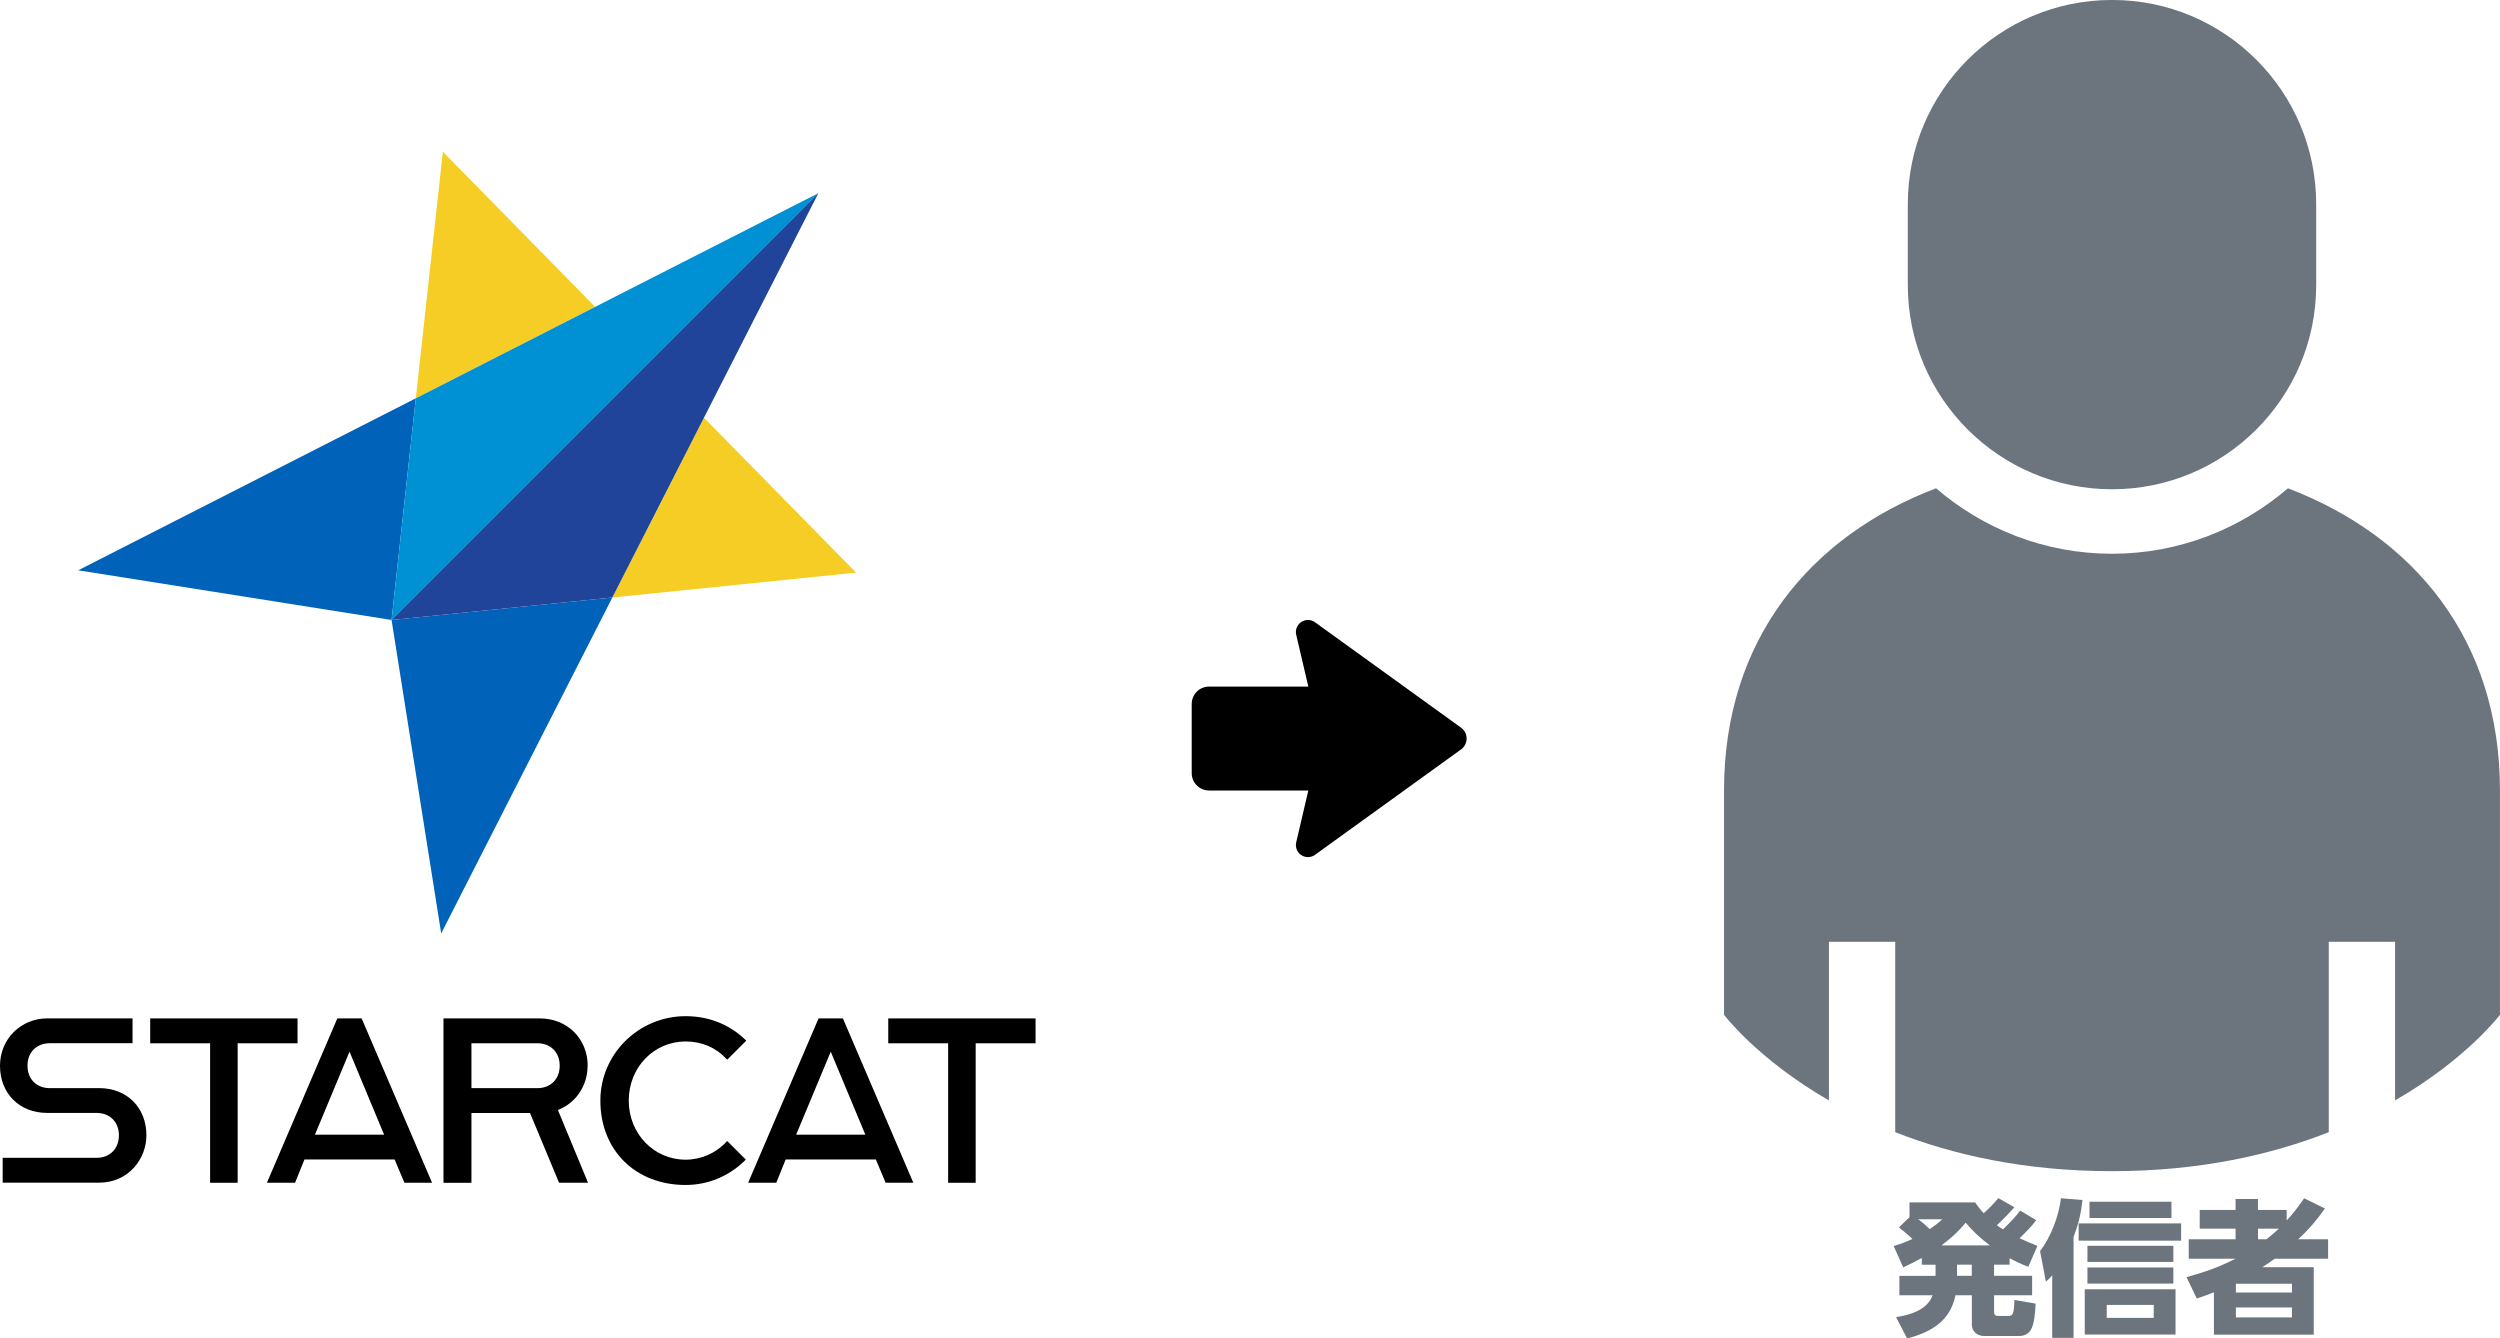
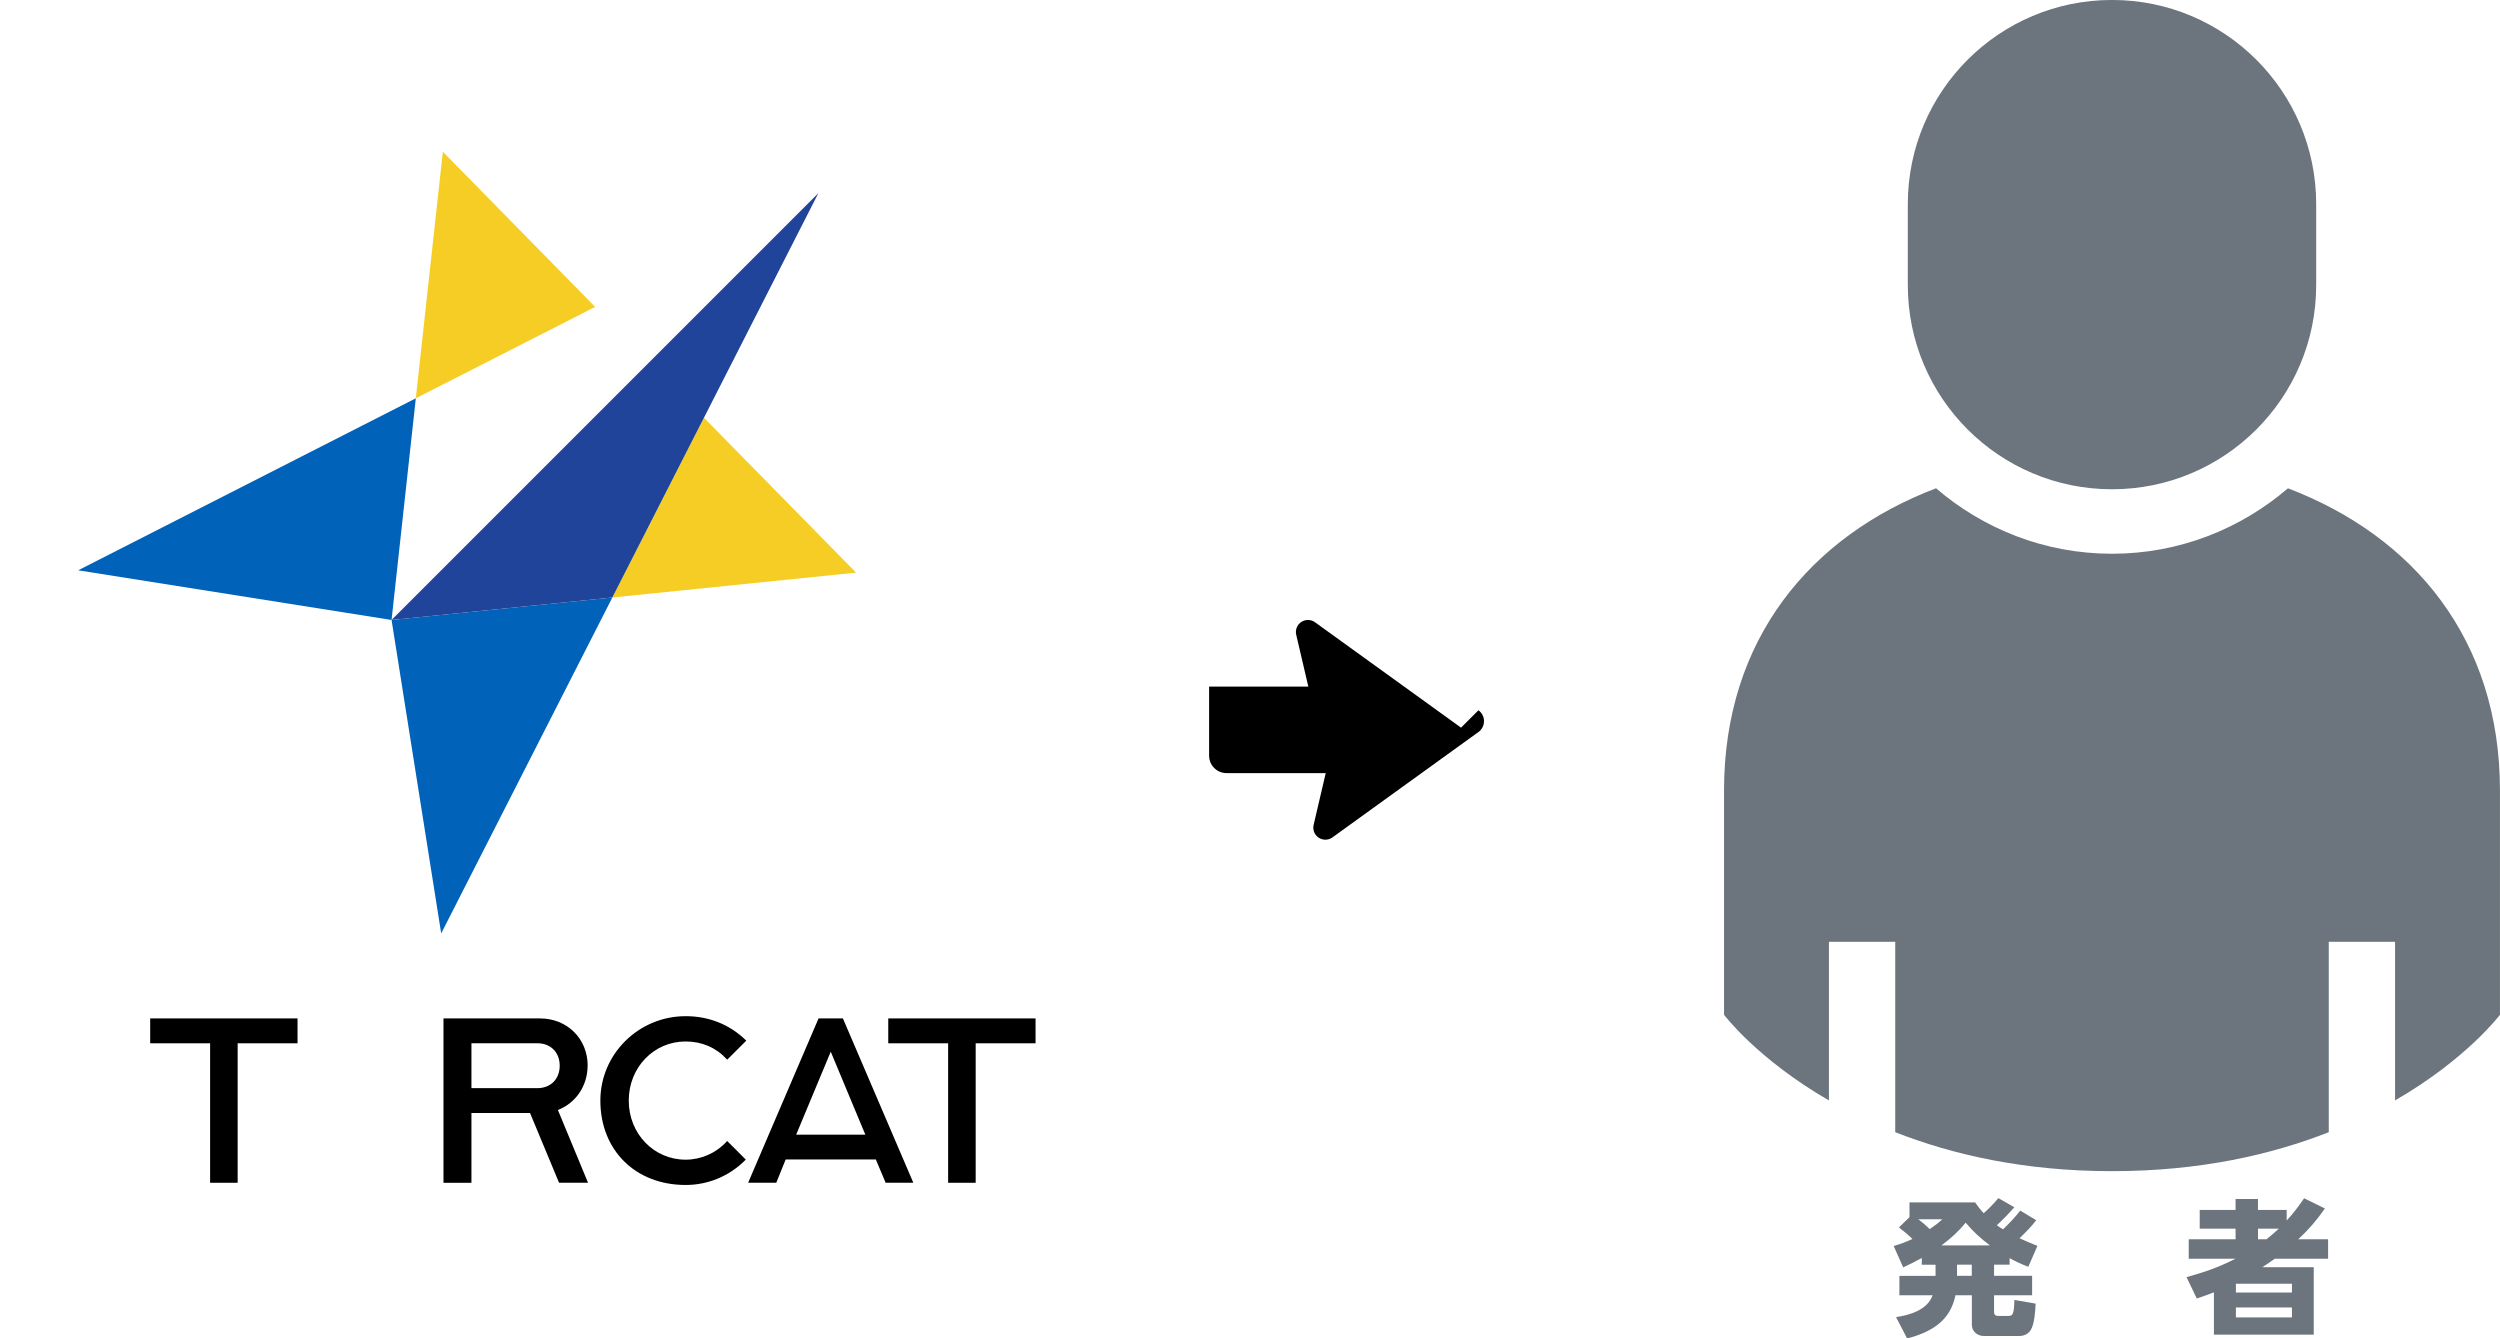
<svg xmlns="http://www.w3.org/2000/svg" id="_レイヤー_1" data-name="レイヤー 1" viewBox="0 0 646.32 346.03">
  <defs>
    <style>
      .cls-1 {
        fill: #0062b9;
      }

      .cls-2 {
        fill: #204499;
      }

      .cls-3 {
        fill: #6c757d;
      }

      .cls-4 {
        fill: #0090d4;
      }

      .cls-5 {
        fill: #f5cd24;
      }
    </style>
  </defs>
  <g>
    <g>
-       <path d="M25.63,281.32h-12.72c-3.47,0-5.8-2.34-5.8-5.81s2.34-5.81,5.8-5.81h21.36v-6.42H12.22c-6.85,0-12.22,5.37-12.22,12.22,0,7.2,5.02,12.22,12.22,12.22h12.72c3.47,0,5.8,2.34,5.8,5.8s-2.34,5.81-5.8,5.81H.69v6.42h24.94c7.65,0,12.22-6.21,12.22-12.22,0-7.2-5.02-12.22-12.22-12.22h0Z" />
      <polygon points="76.92 263.29 38.83 263.29 38.83 269.72 54.32 269.72 54.32 305.78 61.44 305.78 61.44 269.72 76.92 269.72 76.92 263.29" />
-       <path d="M93.49,263.29h-6.28l-18.08,42.19-.12.29h7.27l2.43-6.01h23.31l2.48,5.89.05.12h7.15l-18.15-42.35-.05-.12h0ZM99.29,293.34h-17.87l8.94-21.45,8.94,21.45Z" />
      <path d="M151.93,275.51c0-6.97-5.3-12.22-12.34-12.22h-24.94v42.49h7.23v-18.03h15.15l7.45,17.9.05.12h7.49l-7.79-18.81c4.67-1.8,7.68-6.28,7.68-11.45h.01ZM144.7,275.51c0,3.47-2.34,5.81-5.8,5.81h-17.02v-11.61h17.02c3.47,0,5.8,2.34,5.8,5.81h0Z" />
      <path d="M177.26,269.25c4.19,0,7.85,1.58,10.59,4.55l.15.16,4.78-4.77.15-.15-.15-.15c-4.17-4.05-9.54-6.18-15.52-6.18-12.15,0-22.05,9.79-22.05,21.82,0,12.85,9.07,21.82,22.05,21.82,5.8,0,11.26-2.28,15.4-6.41l.15-.15-4.81-4.81-.15.16c-2.72,2.97-6.6,4.67-10.59,4.67-8.24,0-14.71-6.72-14.71-15.28s6.46-15.28,14.71-15.28v-.03Z" />
      <path d="M217.9,263.29h-6.28l-18.08,42.19-.12.29h7.27l2.43-6.01h23.31l2.48,5.89.05.12h7.16l-18.15-42.35-.05-.12h-.01ZM223.7,293.34h-17.87l8.94-21.45,8.94,21.45Z" />
      <polygon points="229.64 263.29 229.64 269.72 245.12 269.72 245.12 305.78 252.24 305.78 252.24 269.72 267.72 269.72 267.72 263.29 229.64 263.29" />
    </g>
    <g>
      <polygon class="cls-1" points="20.21 147.44 101.23 160.28 107.5 102.97 20.21 147.44" />
      <polygon class="cls-1" points="114.06 241.31 158.31 154.47 101.23 160.28 114.06 241.31" />
      <polygon class="cls-5" points="181.99 107.99 158.31 154.47 221.32 148.04 181.99 107.99" />
      <polygon class="cls-5" points="114.49 39.23 107.5 102.97 153.86 79.34 114.49 39.23" />
-       <polygon class="cls-4" points="211.57 49.94 211.57 49.94 153.86 79.34 107.5 102.97 101.23 160.28 211.57 49.94" />
      <polygon class="cls-2" points="211.57 49.94 158.31 154.47 101.23 160.28 211.57 49.94" />
    </g>
  </g>
-   <path d="M377.72,188.12l-37.88-27.34c-1.07-.69-2.45-.66-3.49.07-1.04.73-1.53,2.02-1.24,3.26l3.13,13.39h-25.65c-2.48,0-4.5,2.01-4.5,4.5v17.87c0,2.49,2.02,4.5,4.5,4.5h25.65l-3.13,13.39c-.29,1.24.2,2.53,1.24,3.26s2.42.76,3.49.07l37.88-27.34c.9-.65,1.44-1.7,1.44-2.81s-.53-2.16-1.44-2.81Z" />
+   <path d="M377.72,188.12l-37.88-27.34c-1.07-.69-2.45-.66-3.49.07-1.04.73-1.53,2.02-1.24,3.26l3.13,13.39h-25.65v17.87c0,2.49,2.02,4.5,4.5,4.5h25.65l-3.13,13.39c-.29,1.24.2,2.53,1.24,3.26s2.42.76,3.49.07l37.88-27.34c.9-.65,1.44-1.7,1.44-2.81s-.53-2.16-1.44-2.81Z" />
  <g>
    <g>
      <path class="cls-3" d="M591.51,126.23c-12.25,10.51-28.13,16.93-45.5,16.93s-33.25-6.41-45.49-16.93c-32.52,12.39-54.81,39.11-54.81,78.12v58s8.57,11.43,27.12,22.14v-41.01h17.14v49.22c14.7,5.78,33.26,10.08,56.04,10.08s41.34-4.3,56.04-10.08v-49.22h17.14v41.01c18.55-10.71,27.12-22.14,27.12-22.14v-58c0-39.01-22.29-65.72-54.81-78.11h0Z" />
      <path class="cls-3" d="M546.01,126.49c29.15,0,52.79-23.63,52.79-52.79v-20.92c0-29.16-23.63-52.79-52.79-52.79s-52.79,23.63-52.79,52.79v20.92c0,29.15,23.64,52.79,52.79,52.79h0Z" />
    </g>
    <g>
      <path class="cls-3" d="M519.53,326.96h-4.01v2.87h9.84v5.03h-9.84v4.13c0,.83.19,1.21,1.1,1.21h2.61c1.17,0,1.44-.49,1.55-4.13l5.49.95c-.11,1.93-.27,5.38-1.36,6.97-.6.91-1.74,1.4-2.8,1.4h-9.23c-1.7,0-3.1-1.21-3.1-2.92v-7.61h-4.24c-1.36,6.7-6.28,9.54-12.49,11.17l-2.87-5.52c3.6-.53,8.1-1.86,9.46-5.64h-8.59v-5.03h9.35v-2.87h-3.56v-1.74c-1.59.87-3.18,1.67-4.81,2.42l-2.46-5.52c1.82-.53,3.1-1.02,4.84-1.82-1.1-1.1-2.27-2.05-3.48-2.99l2.73-2.65v-3.82h16.95c.72,1.02,1.36,1.86,2.24,2.8,1.36-1.21,2.61-2.5,3.78-3.9l4.13,2.35c-1.4,1.63-2.92,3.18-4.51,4.65.64.49.87.64,1.59,1.06,1.59-1.51,3.1-3.1,4.46-4.84l4.13,2.5c-1.44,1.82-2.65,3.03-4.32,4.65,1.51.68,3.06,1.36,4.62,1.97l-2.35,5.41c-1.78-.68-3.18-1.32-4.84-2.24v1.7h0ZM502.15,315.22h-6.21c1.06.79,2,1.59,2.95,2.54,1.29-.87,2.12-1.51,3.25-2.54h0ZM508.17,316.1c-1.97,2.42-3.75,3.97-6.24,5.87h12.53c-2.54-1.89-4.24-3.48-6.28-5.87ZM505.94,326.96v2.87h3.82v-2.87h-3.82Z" />
-       <path class="cls-3" d="M536.07,345.88h-5.52v-16.16c-.6.72-.87.98-1.63,1.63l-1.51-7.91c2.84-3.67,4.84-9.08,5.41-13.66l5.56.46c-.41,3.63-1.02,6.13-2.31,9.57v26.07h0ZM563.88,320.75h-26.49v-4.46h26.49v4.46ZM562.44,345.01h-23.47v-11.69h23.47v11.69h0ZM561.87,326.24h-22.21v-4.16h22.21v4.16ZM561.87,331.84h-22.21v-4.16h22.21v4.16ZM561.38,314.89h-21.19v-4.2h21.19v4.2ZM544.65,337.37v3.33h12.15v-3.33h-12.15Z" />
      <path class="cls-3" d="M595.67,309.78l5.38,2.65c-2.24,3.18-4.05,5.3-6.89,7.95h7.72v5.03h-13.77c-1.06.76-2.12,1.48-3.22,2.19h13.28v17.45h-25.81v-10.94c-1.48.57-2.95,1.1-4.43,1.59l-2.65-5.52c4.77-1.32,8.25-2.54,12.68-4.77h-12.11v-5.03h12.11v-2.73h-9.27v-4.84h9.27v-2.84h5.79v2.84h7.42v2.73c1.82-1.97,2.99-3.56,4.51-5.75h0ZM578.04,331.88v2.27h14.49v-2.27h-14.49ZM578.04,338.01v2.57h14.49v-2.57h-14.49ZM583.76,317.65v2.73h2.19c1.1-.87,2.16-1.78,3.18-2.73h-5.38Z" />
    </g>
  </g>
</svg>